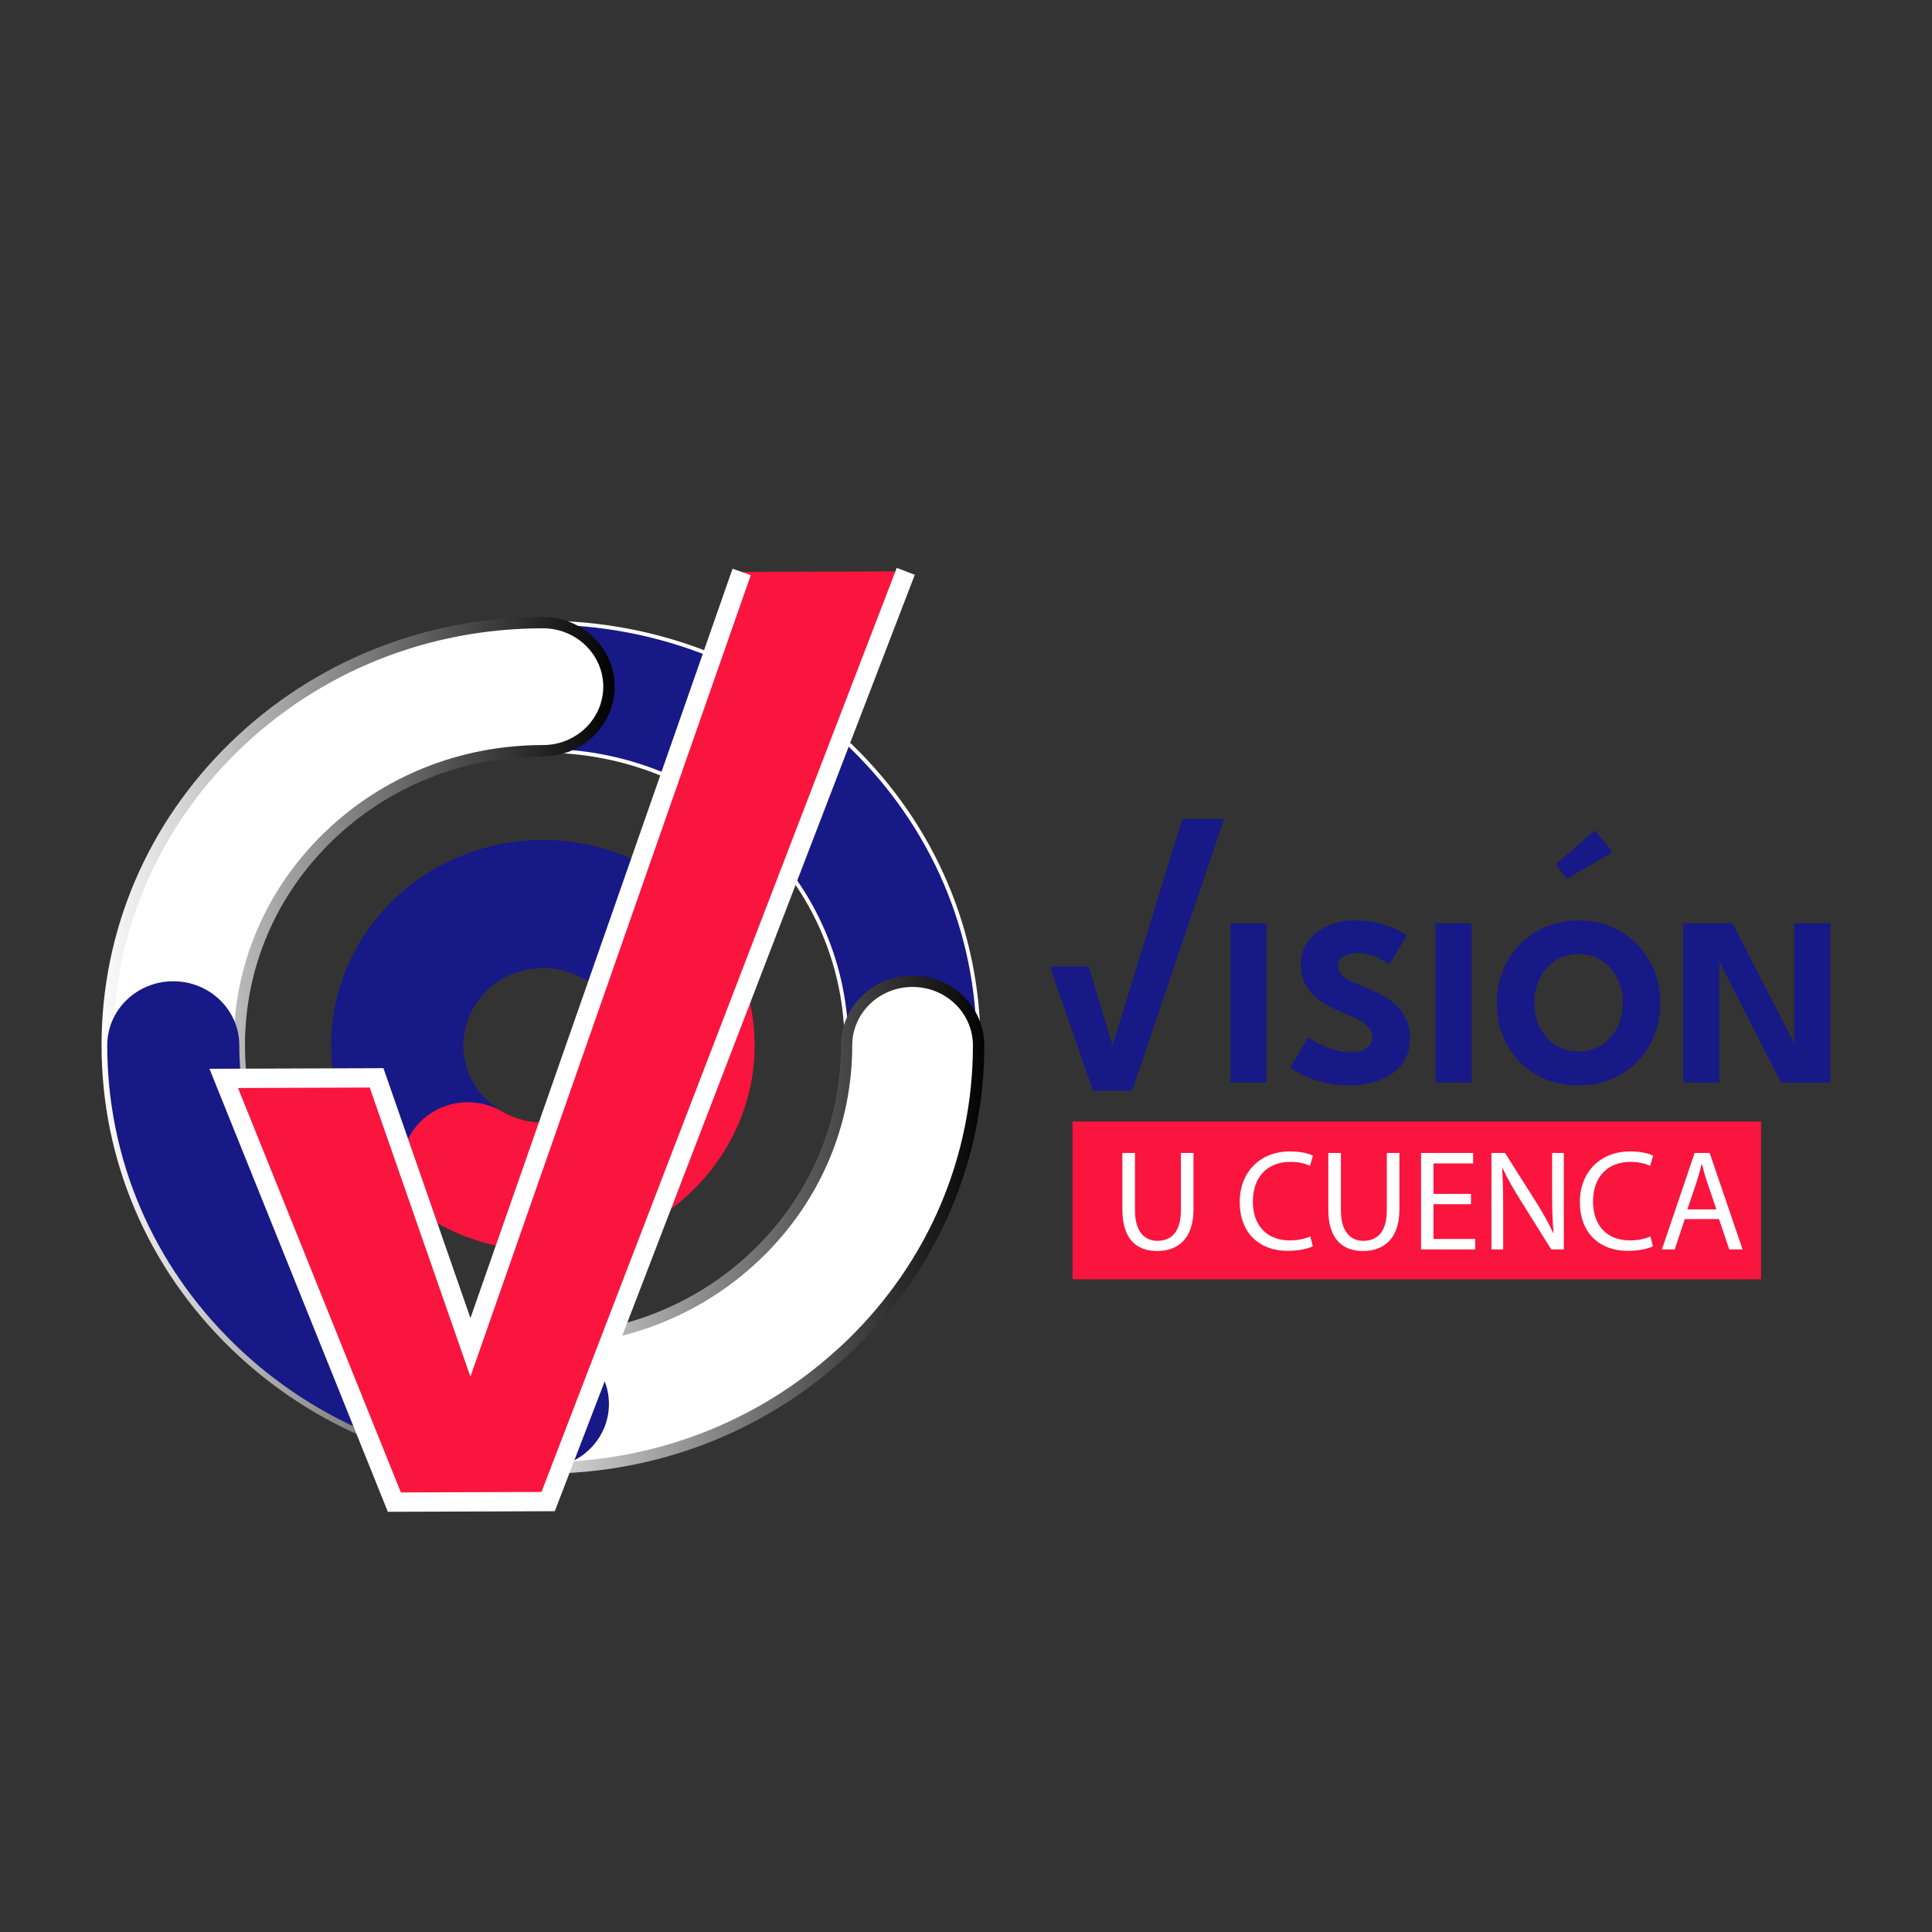
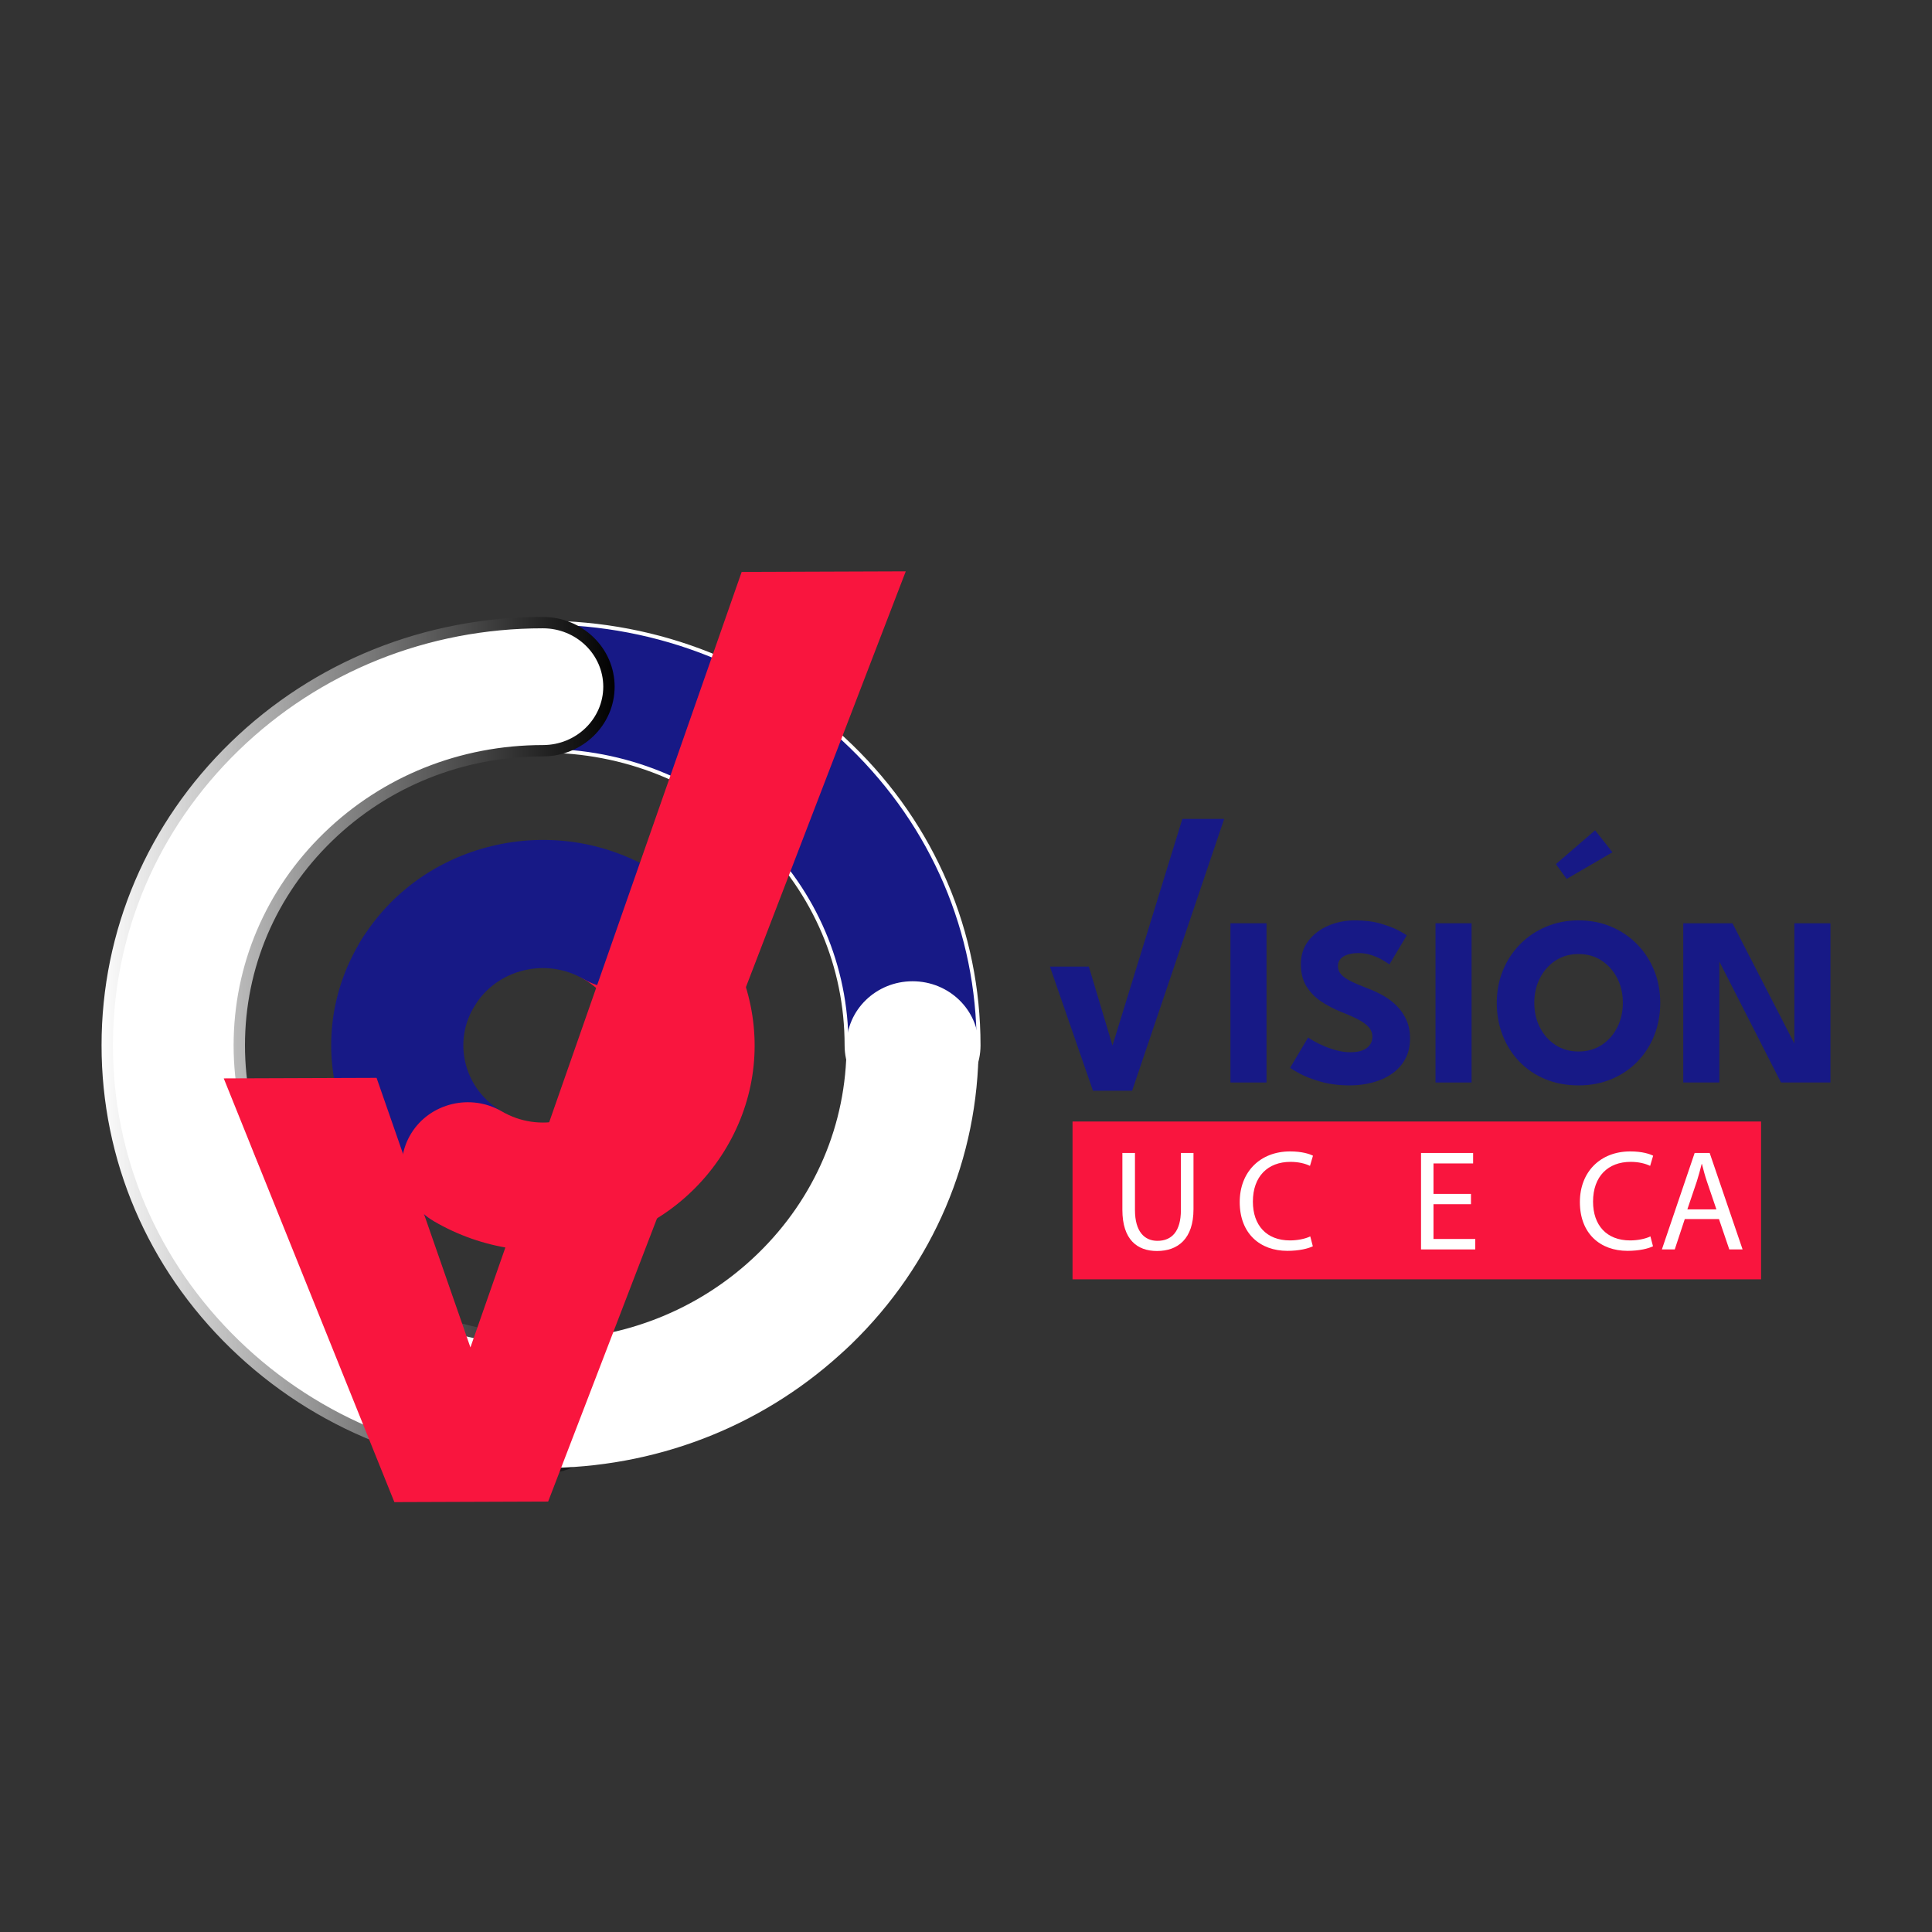
<svg xmlns="http://www.w3.org/2000/svg" version="1.1" id="Capa_1" x="0px" y="0px" width="500px" height="500px" viewBox="0 0 500 500" enable-background="new 0 0 500 500" xml:space="preserve">
  <rect x="0" y="0" width="500" height="500" fill="#333333" stroke="none" />
  <g>
    <path fill="#171986" d="M112.269,316.044c-12.546-7.326-21.396-18.94-24.919-32.7c-3.525-13.76-1.308-28.044,6.245-40.214   c4.867-7.847,15.367-10.377,23.452-5.655c8.086,4.722,10.694,14.91,5.828,22.755c-2.843,4.583-3.68,9.951-2.357,15.118   c1.322,5.166,4.652,9.529,9.375,12.288c8.086,4.722,10.696,14.91,5.828,22.755C130.853,318.236,120.355,320.766,112.269,316.044" />
    <path fill="#F9153E" d="M112.269,316.044c-8.088-4.722-10.696-14.909-5.829-22.754c4.868-7.845,15.366-10.377,23.452-5.655   c4.724,2.758,10.258,3.572,15.583,2.288c5.324-1.282,9.822-4.514,12.667-9.097c2.842-4.584,3.682-9.952,2.356-15.118   c-1.322-5.166-4.653-9.529-9.376-12.288c-8.086-4.725-10.696-14.91-5.827-22.755c4.867-7.845,15.366-10.375,23.452-5.653   c12.546,7.325,21.395,18.939,24.919,32.7c3.524,13.76,1.306,28.042-6.245,40.214c-7.553,12.171-19.523,20.757-33.706,24.177   C139.534,325.523,124.813,323.371,112.269,316.044" />
    <path fill="#171986" d="M99.422,265.884c-8.086-4.722-10.696-14.908-5.827-22.755c7.551-12.169,19.521-20.757,33.703-24.176   c14.184-3.419,28.904-1.267,41.449,6.06c8.085,4.722,10.694,14.908,5.828,22.753c-4.867,7.845-15.368,10.377-23.453,5.655   c-4.725-2.761-10.258-3.574-15.582-2.289c-5.325,1.283-9.823,4.515-12.666,9.098C118.007,268.076,107.508,270.606,99.422,265.884" />
    <path fill="#171986" d="M220.265,193.144c-21.276-20.643-49.603-32.011-79.757-32.011c-9.438,0-17.087,7.422-17.087,16.579   c0,9.156,7.649,16.579,17.087,16.579c21.027,0,40.771,7.92,55.591,22.299c14.822,14.383,22.986,33.537,22.986,53.939   c0,9.157,7.65,16.577,17.087,16.577c9.438,0,17.088-7.42,17.088-16.577C253.261,241.272,241.543,213.789,220.265,193.144" />
    <path fill="none" stroke="#FFFFFF" stroke-miterlimit="10" d="M220.265,193.144c-21.276-20.643-49.603-32.011-79.757-32.011   c-9.438,0-17.087,7.422-17.087,16.579c0,9.156,7.649,16.579,17.087,16.579c21.027,0,40.771,7.92,55.591,22.299   c14.822,14.383,22.986,33.537,22.986,53.939c0,9.157,7.65,16.577,17.087,16.577c9.438,0,17.088-7.42,17.088-16.577   C253.261,241.272,241.543,213.789,220.265,193.144z" />
    <path fill="#FFFFFF" d="M140.508,379.922c-30.157,0-58.482-11.367-79.76-32.01c-21.275-20.644-32.994-48.125-32.994-77.383   c0-29.257,11.719-56.74,32.994-77.383c21.28-20.644,49.605-32.011,79.76-32.011c9.437,0,17.087,7.42,17.087,16.578   c0,9.157-7.65,16.579-17.087,16.579c-21.028,0-40.772,7.918-55.596,22.3c-14.819,14.38-22.982,33.537-22.982,53.938   c0,20.401,8.163,39.555,22.985,53.936c14.821,14.382,34.564,22.302,55.593,22.302c9.437,0,17.087,7.421,17.087,16.579   C157.595,372.5,149.945,379.922,140.508,379.922" />
    <linearGradient id="SVGID_2_" gradientUnits="userSpaceOnUse" x1="538.301" y1="786.969" x2="539.771" y2="786.969" gradientTransform="matrix(91.343 0 0 -91.343 -49144.648 72154.719)">
      <stop offset="0" style="stop-color:#FFFFFF" />
      <stop offset="1" style="stop-color:#000000" />
    </linearGradient>
    <path fill="url(#SVGID_2_)" d="M140.508,379.922v1.471c-30.526,0.002-59.231-11.514-80.784-32.426   c-21.552-20.909-33.443-48.787-33.44-78.438c-0.003-29.65,11.889-57.529,33.44-78.438c21.554-20.912,50.259-32.429,80.784-32.426   c10.215,0.017,18.549,8.043,18.557,18.047c-0.007,10.004-8.342,18.03-18.557,18.048c-20.66,0.001-40.023,7.773-54.572,21.885   c-14.542,14.116-22.533,32.875-22.536,52.883c0.003,20.008,7.993,38.764,22.539,52.881c14.546,14.112,33.91,21.885,54.569,21.887   c10.215,0.017,18.549,8.044,18.557,18.048c-0.007,10.002-8.342,18.03-18.557,18.047V379.922v-1.469   c8.659-0.004,15.602-6.799,15.617-15.108c-0.016-8.311-6.958-15.106-15.617-15.109c-21.397,0.001-41.521-8.066-56.616-22.716   c-15.099-14.646-23.435-34.197-23.431-54.991c-0.004-20.794,8.332-40.349,23.428-54.993c15.098-14.65,35.222-22.716,56.619-22.715   c8.659-0.003,15.602-6.799,15.617-15.109c-0.016-8.311-6.958-15.105-15.617-15.108c-29.785,0.001-57.731,11.221-78.737,31.596   c-20.998,20.38-32.543,47.466-32.548,76.329c0.004,28.863,11.55,55.948,32.548,76.328c21.004,20.375,48.95,31.594,78.737,31.596   V379.922z" />
    <path fill="#FFFFFF" d="M236.172,253.95c-9.438,0-17.087,7.422-17.087,16.579c0,20.401-8.163,39.556-22.984,53.935   c-0.943,0.915-1.906,1.803-2.888,2.666c-14.452,12.691-33.016,19.636-52.705,19.636c-9.438,0-17.088,7.423-17.088,16.579   c0,9.158,7.65,16.578,17.088,16.578c28.82,0,55.952-10.404,76.874-29.345c0.969-0.878,1.943-1.75,2.885-2.667   c21.277-20.644,32.993-48.124,32.993-77.381C253.26,261.372,245.611,253.95,236.172,253.95" />
    <linearGradient id="SVGID_3_" gradientUnits="userSpaceOnUse" x1="538.636" y1="786.805" x2="540.106" y2="786.805" gradientTransform="matrix(91.343 0 0 -91.343 -49079.48 72186.148)">
      <stop offset="0" style="stop-color:#FFFFFF" />
      <stop offset="1" style="stop-color:#000000" />
    </linearGradient>
-     <path fill="url(#SVGID_3_)" d="M236.172,253.95v1.47c-8.66,0.003-15.602,6.799-15.617,15.109   c0.003,20.794-8.332,40.346-23.431,54.99c-0.96,0.933-1.943,1.835-2.94,2.714c-14.722,12.929-33.64,20.005-53.675,20.004   c-8.661,0.002-15.603,6.798-15.619,15.108c0.016,8.312,6.958,15.105,15.619,15.109c28.466-0.002,55.234-10.271,75.888-28.965   c0.972-0.881,1.933-1.743,2.847-2.631c21-20.381,32.544-47.463,32.547-76.328c-0.015-8.311-6.957-15.106-15.618-15.109V253.95   v-1.47c10.216,0.017,18.551,8.045,18.557,18.049c0.002,29.653-11.886,57.529-33.439,78.437c-0.969,0.943-1.956,1.827-2.921,2.701   c-21.193,19.187-48.688,29.728-77.861,29.726c-10.216-0.02-18.553-8.043-18.558-18.048c0.005-10.003,8.342-18.03,18.558-18.049   c19.345-0.001,37.551-6.818,51.734-19.271c0.965-0.847,1.911-1.718,2.835-2.615c14.545-14.115,22.535-32.874,22.538-52.88   c0.006-10.004,8.34-18.032,18.557-18.049V253.95z" />
-     <path fill="#171986" d="M27.755,270.529c0-9.157,7.65-16.579,17.087-16.579c9.438,0,17.088,7.422,17.088,16.579   c0,20.401,8.163,39.558,22.986,53.938c14.821,14.379,34.564,22.3,55.591,22.3c9.437,0,17.087,7.421,17.087,16.579   c0,9.155-7.65,16.577-17.087,16.577c-30.158,0-58.48-11.367-79.759-32.009C39.473,327.268,27.755,299.787,27.755,270.529" />
    <polyline fill="#F9153E" points="191.943,148.012 121.745,348.706 97.456,278.948 57.906,279.088 102.063,388.748 141.859,388.605    234.412,147.861  " />
-     <polyline fill="none" stroke="#FFFFFF" stroke-width="5" stroke-miterlimit="10" points="191.943,148.012 121.745,348.706    97.456,278.948 57.906,279.088 102.063,388.748 141.859,388.605 234.412,147.861  " />
    <rect x="318.436" y="238.942" fill="#171986" width="9.335" height="41.208" />
    <path fill="#171986" d="M350.622,238.193c2.56,0,4.795,0.28,6.712,0.841c1.914,0.564,3.454,1.155,4.619,1.78   c1.166,0.626,1.875,1.042,2.125,1.25l-4.497,7.524c-0.333-0.25-0.9-0.614-1.703-1.094c-0.801-0.478-1.747-0.906-2.84-1.28   c-1.092-0.373-2.23-0.561-3.417-0.561c-1.603,0-2.897,0.286-3.887,0.858c-0.989,0.573-1.482,1.421-1.482,2.543   c0,0.771,0.266,1.464,0.796,2.077c0.53,0.614,1.342,1.197,2.433,1.75c1.093,0.551,2.483,1.149,4.168,1.794   c1.542,0.561,2.987,1.229,4.34,1.998c1.354,0.769,2.544,1.681,3.575,2.731c1.029,1.052,1.847,2.263,2.45,3.638   c0.603,1.372,0.904,2.935,0.904,4.682c0,2.08-0.426,3.887-1.277,5.417c-0.854,1.53-2.015,2.793-3.482,3.793   c-1.468,0.998-3.132,1.743-4.996,2.232c-1.862,0.488-3.792,0.733-5.79,0.733c-2.832,0-5.365-0.323-7.603-0.969   c-2.236-0.645-4.043-1.342-5.417-2.091c-1.372-0.749-2.194-1.249-2.464-1.499l4.65-7.835c0.25,0.187,0.733,0.489,1.451,0.904   c0.719,0.416,1.598,0.848,2.638,1.296s2.151,0.827,3.325,1.138c1.176,0.313,2.337,0.471,3.482,0.471c1.913,0,3.35-0.37,4.307-1.108   c0.957-0.739,1.435-1.714,1.435-2.921c0-0.894-0.303-1.696-0.904-2.403c-0.604-0.709-1.51-1.379-2.717-2.014   c-1.206-0.636-2.714-1.307-4.527-2.014c-1.81-0.729-3.5-1.613-5.074-2.654c-1.57-1.041-2.845-2.342-3.822-3.902   c-0.979-1.562-1.468-3.497-1.468-5.807c0-2.31,0.65-4.313,1.952-6.01c1.299-1.695,3.017-3.001,5.15-3.917   C345.903,238.651,348.186,238.193,350.622,238.193" />
    <rect x="371.508" y="238.942" fill="#171986" width="9.334" height="41.208" />
    <path fill="#171986" d="M387.365,259.514c0-2.997,0.529-5.79,1.591-8.382c1.063-2.591,2.549-4.854,4.467-6.791   c1.913-1.935,4.161-3.445,6.742-4.525c2.581-1.082,5.369-1.624,8.366-1.624c3.039,0,5.843,0.542,8.415,1.624   c2.569,1.081,4.805,2.591,6.71,4.525c1.906,1.936,3.383,4.2,4.435,6.791c1.049,2.592,1.576,5.385,1.576,8.382   c0,3.02-0.511,5.821-1.53,8.415c-1.021,2.589-2.478,4.858-4.372,6.805c-1.893,1.948-4.129,3.46-6.71,4.541   c-2.582,1.084-5.422,1.624-8.524,1.624c-3.164,0-6.04-0.54-8.632-1.624c-2.592-1.081-4.823-2.593-6.697-4.541   c-1.872-1.946-3.314-4.215-4.323-6.805C387.869,265.335,387.365,262.534,387.365,259.514 M397.073,259.514   c0,2.354,0.484,4.479,1.453,6.383c0.967,1.907,2.311,3.42,4.027,4.544c1.716,1.124,3.708,1.685,5.978,1.685   c2.268,0,4.261-0.561,5.979-1.685c1.717-1.124,3.059-2.637,4.028-4.544c0.967-1.903,1.452-4.029,1.452-6.383   c0-2.351-0.485-4.475-1.452-6.368c-0.969-1.895-2.311-3.406-4.028-4.543c-1.718-1.132-3.711-1.701-5.979-1.701   c-2.27,0-4.262,0.568-5.978,1.701c-1.717,1.137-3.06,2.648-4.027,4.543C397.557,255.039,397.073,257.163,397.073,259.514" />
    <polygon fill="#171986" points="444.277,247.495 444.964,247.62 444.964,280.149 435.629,280.149 435.629,238.941 448.366,238.941    465.068,271.41 464.382,271.535 464.382,238.941 473.716,238.941 473.716,280.149 460.916,280.149  " />
    <rect x="277.572" y="290.247" fill="#F9153E" width="178.194" height="40.841" />
    <polygon fill="#171986" points="405.444,227.464 402.667,223.626 412.811,214.884 417.307,220.566  " />
    <polygon fill="#171986" points="305.99,211.935 287.91,270.58 281.79,250.145 271.711,250.145 282.856,282.276 292.997,282.276    316.811,211.935  " />
    <path fill="#FFFFFF" d="M293.729,298.392v14.775c0,5.59,2.48,7.961,5.813,7.961c3.703,0,6.073-2.444,6.073-7.961v-14.775h3.26   v14.552c0,7.665-4.038,10.813-9.443,10.813c-5.111,0-8.962-2.926-8.962-10.664v-14.702H293.729z" />
    <path fill="#FFFFFF" d="M339.761,322.535c-1.184,0.593-3.555,1.184-6.591,1.184c-7.036,0-12.332-4.442-12.332-12.626   c0-7.813,5.296-13.108,13.035-13.108c3.11,0,5.072,0.666,5.925,1.111l-0.778,2.63c-1.223-0.594-2.962-1.038-5.037-1.038   c-5.85,0-9.738,3.741-9.738,10.295c0,6.108,3.517,10.036,9.591,10.036c1.963,0,3.961-0.409,5.257-1.038L339.761,322.535z" />
-     <path fill="#FFFFFF" d="M347.022,298.392v14.775c0,5.59,2.482,7.961,5.813,7.961c3.703,0,6.073-2.444,6.073-7.961v-14.775h3.259   v14.552c0,7.665-4.037,10.813-9.442,10.813c-5.11,0-8.96-2.926-8.96-10.664v-14.702H347.022z" />
    <polygon fill="#FFFFFF" points="380.685,311.648 370.984,311.648 370.984,320.646 381.796,320.646 381.796,323.35 367.761,323.35    367.761,298.39 381.241,298.39 381.241,301.096 370.984,301.096 370.984,308.981 380.685,308.981  " />
-     <path fill="#FFFFFF" d="M385.983,323.35V298.39h3.519l7.998,12.628c1.852,2.925,3.295,5.554,4.481,8.109l0.075-0.036   c-0.296-3.333-0.371-6.37-0.371-10.256V298.39h3.036v24.959h-3.258l-7.926-12.665c-1.739-2.777-3.406-5.628-4.665-8.332   l-0.112,0.036c0.185,3.149,0.26,6.148,0.26,10.296v10.664H385.983z" />
    <path fill="#FFFFFF" d="M427.795,322.535c-1.184,0.593-3.555,1.184-6.592,1.184c-7.036,0-12.331-4.442-12.331-12.626   c0-7.813,5.295-13.108,13.035-13.108c3.11,0,5.072,0.666,5.925,1.111l-0.778,2.63c-1.223-0.594-2.964-1.038-5.036-1.038   c-5.85,0-9.738,3.741-9.738,10.295c0,6.108,3.516,10.036,9.59,10.036c1.962,0,3.961-0.409,5.257-1.038L427.795,322.535z" />
    <path fill="#FFFFFF" d="M436.017,315.499l-2.59,7.851h-3.333l8.479-24.959h3.89l8.517,24.959h-3.443l-2.668-7.851H436.017z    M444.202,312.981l-2.444-7.185c-0.555-1.628-0.926-3.11-1.296-4.554h-0.073c-0.371,1.481-0.778,3-1.26,4.518l-2.444,7.221H444.202   z" />
  </g>
</svg>